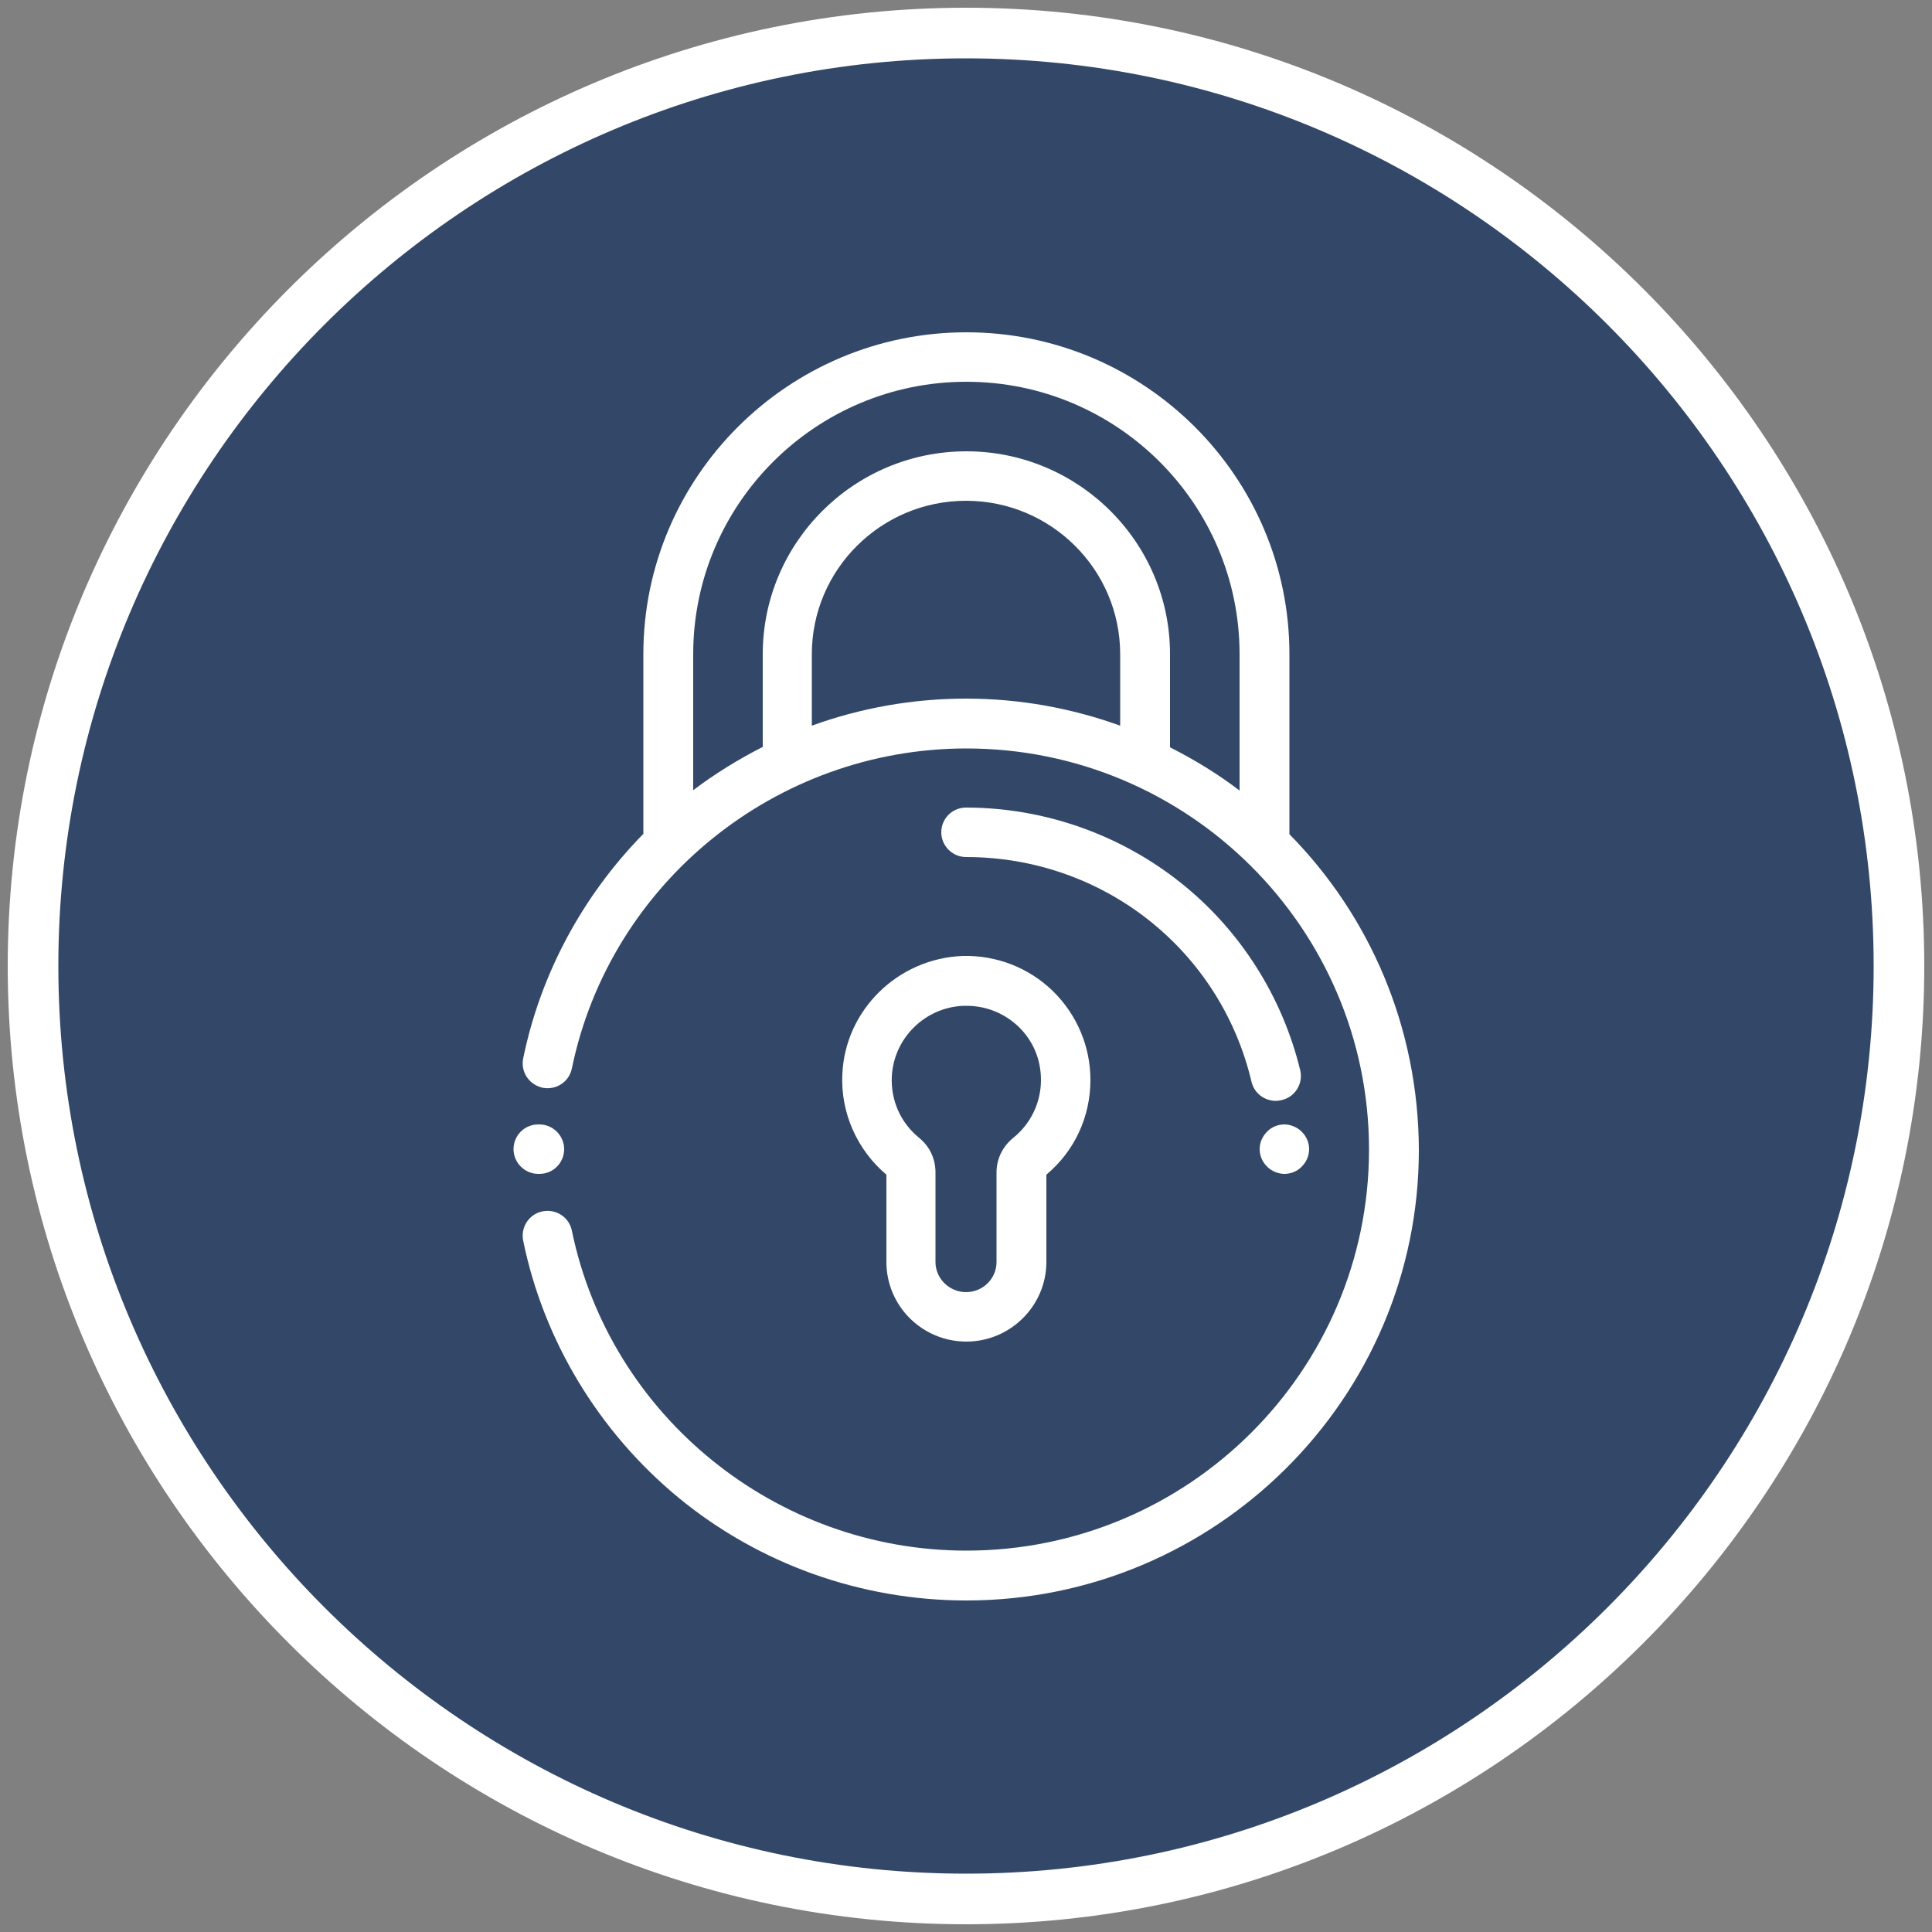
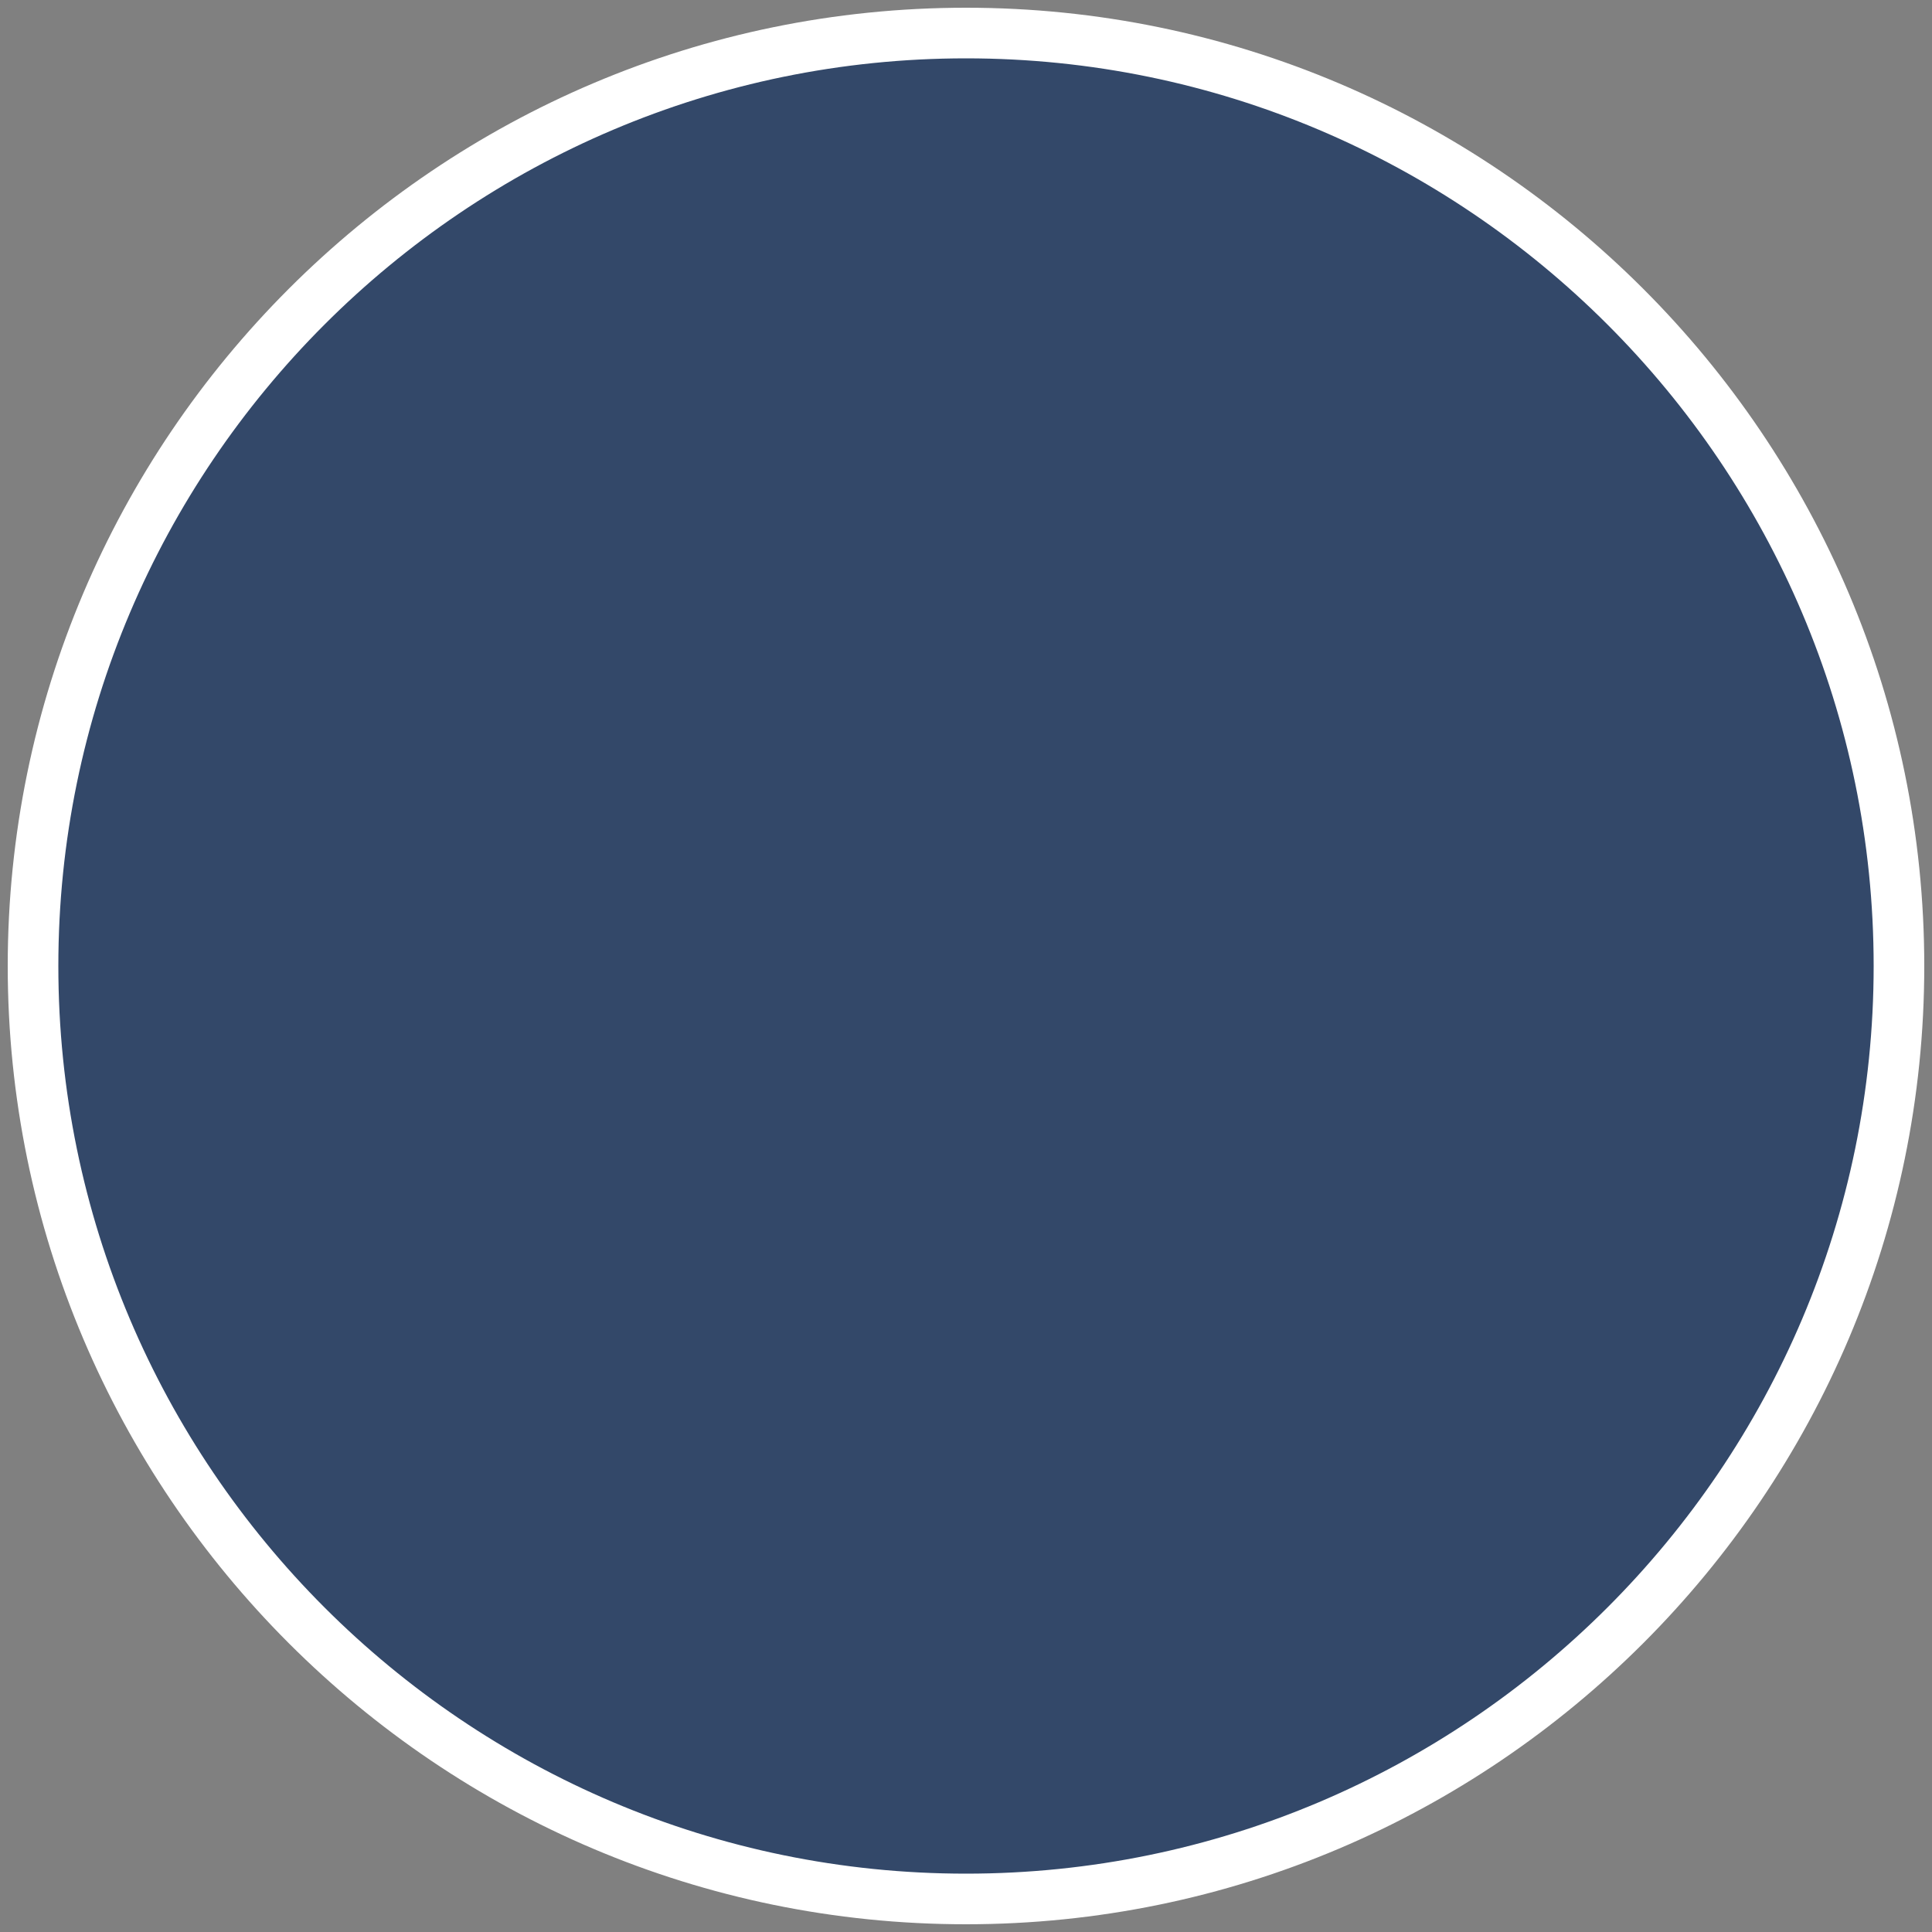
<svg xmlns="http://www.w3.org/2000/svg" id="Capa_1" x="0px" y="0px" viewBox="0 0 500 500" style="enable-background:new 0 0 500 500;" xml:space="preserve">
  <rect x="0" y="0" width="500" height="500" fill="#808080" stroke="none" />
  <style type="text/css">
	.st0{opacity:0.6;fill:#00245B;}
	.st1{fill:#FFFFFF;}
</style>
  <circle class="st0" cx="250" cy="250" r="241.4" />
  <g>
    <g>
      <path class="st1" d="M250,498C113.3,498,2,386.7,2,250C2,113.3,113.3,2,250,2c136.7,0,248,111.3,248,248    C498,386.7,386.7,498,250,498z M250,15.1C120.5,15.1,15.1,120.5,15.1,250c0,129.5,105.4,234.9,234.9,234.9    c129.5,0,234.9-105.4,234.9-234.9C484.9,120.5,379.5,15.1,250,15.1z" />
    </g>
    <g>
      <g>
-         <path class="st1" d="M218,278c-0.5,9.9,3.8,19.6,11.4,26v22.6c0,11.4,9.3,20.6,20.7,20.6c11.4,0,20.7-9.3,20.7-20.6v-22.6     c7.3-6.1,11.4-15,11.4-24.5c0-8.7-3.5-16.9-9.7-23c-6.3-6.1-14.6-9.3-23.3-9.1C232.4,248,218.7,261.4,218,278z M230.8,278.6     c0.5-10,8.7-18,18.7-18.3c0.2,0,0.4,0,0.6,0c5.1,0,9.8,1.9,13.5,5.4c3.8,3.7,5.8,8.5,5.8,13.8c0,5.8-2.6,11.3-7.2,15     c-2.7,2.2-4.3,5.4-4.3,8.9v23.2c0,4.3-3.5,7.8-7.9,7.8c-4.3,0-7.9-3.5-7.9-7.8v-23.2c0-3.5-1.5-6.7-4.2-8.9c0,0,0,0,0,0     C233.1,290.6,230.5,284.8,230.8,278.6z M333.7,215.9v-46.6c0-45.9-37.5-83.3-83.6-83.3c-46.1,0-83.6,37.4-83.6,83.3v46.5     c-15.7,16-26.6,36.2-31.1,58.1c-0.7,3.5,1.5,6.8,5,7.6c3.5,0.7,6.9-1.5,7.6-5c9.9-48,52.8-82.8,102.1-82.8     c57.5,0,104.2,46.6,104.2,103.8c0,57.2-46.7,103.8-104.2,103.8c-49.3,0-92.2-34.8-102.1-82.8c-0.7-3.5-4.1-5.7-7.6-5     c-3.5,0.7-5.7,4.1-5,7.6c5.3,25.9,19.6,49.5,40.2,66.5c20.9,17.2,47.3,26.6,74.5,26.6c64.5,0,117.1-52.3,117.1-116.6     C367.1,265.7,354.4,236.9,333.7,215.9z M289.9,187.8c-12.5-4.5-25.9-7-39.9-7c-13.7,0-27.2,2.4-39.9,7v-18.5     c0-21.9,17.9-39.7,39.9-39.7c22,0,39.9,17.8,39.9,39.7V187.8z M320.8,204.6c-5.6-4.3-11.7-8-18-11.2v-24.1     c0-29-23.7-52.5-52.7-52.5c-29.1,0-52.7,23.6-52.7,52.5v24c-6.3,3.2-12.3,6.9-18,11.2v-35.2c0-38.9,31.7-70.5,70.7-70.5     c39,0,70.7,31.6,70.7,70.5V204.6z M327.9,292.9c-1.2,1.2-1.9,2.8-1.9,4.5s0.7,3.3,1.9,4.5c1.2,1.2,2.9,1.9,4.5,1.9     c1.7,0,3.4-0.7,4.5-1.9c1.2-1.2,1.9-2.8,1.9-4.5s-0.7-3.3-1.9-4.5c-1.2-1.2-2.9-1.9-4.5-1.9C330.7,291,329,291.7,327.9,292.9z      M305.5,228.4c-15.7-12.5-35.4-19.4-55.5-19.4c-3.6,0-6.4,2.9-6.4,6.4c0,3.5,2.9,6.4,6.4,6.4c35.4,0,65.8,23.9,73.9,58.2     c0.7,2.9,3.3,4.9,6.3,4.9c0.5,0,1-0.1,1.5-0.2c3.5-0.8,5.6-4.3,4.8-7.7C331.9,258,321,240.7,305.5,228.4z M139.6,303.8     c3.6,0,6.4-2.9,6.4-6.4c0-3.5-2.9-6.4-6.4-6.4h-0.3c-3.6,0-6.4,2.9-6.4,6.4c0,3.5,2.9,6.4,6.4,6.4H139.6z" />
-       </g>
+         </g>
    </g>
  </g>
</svg>